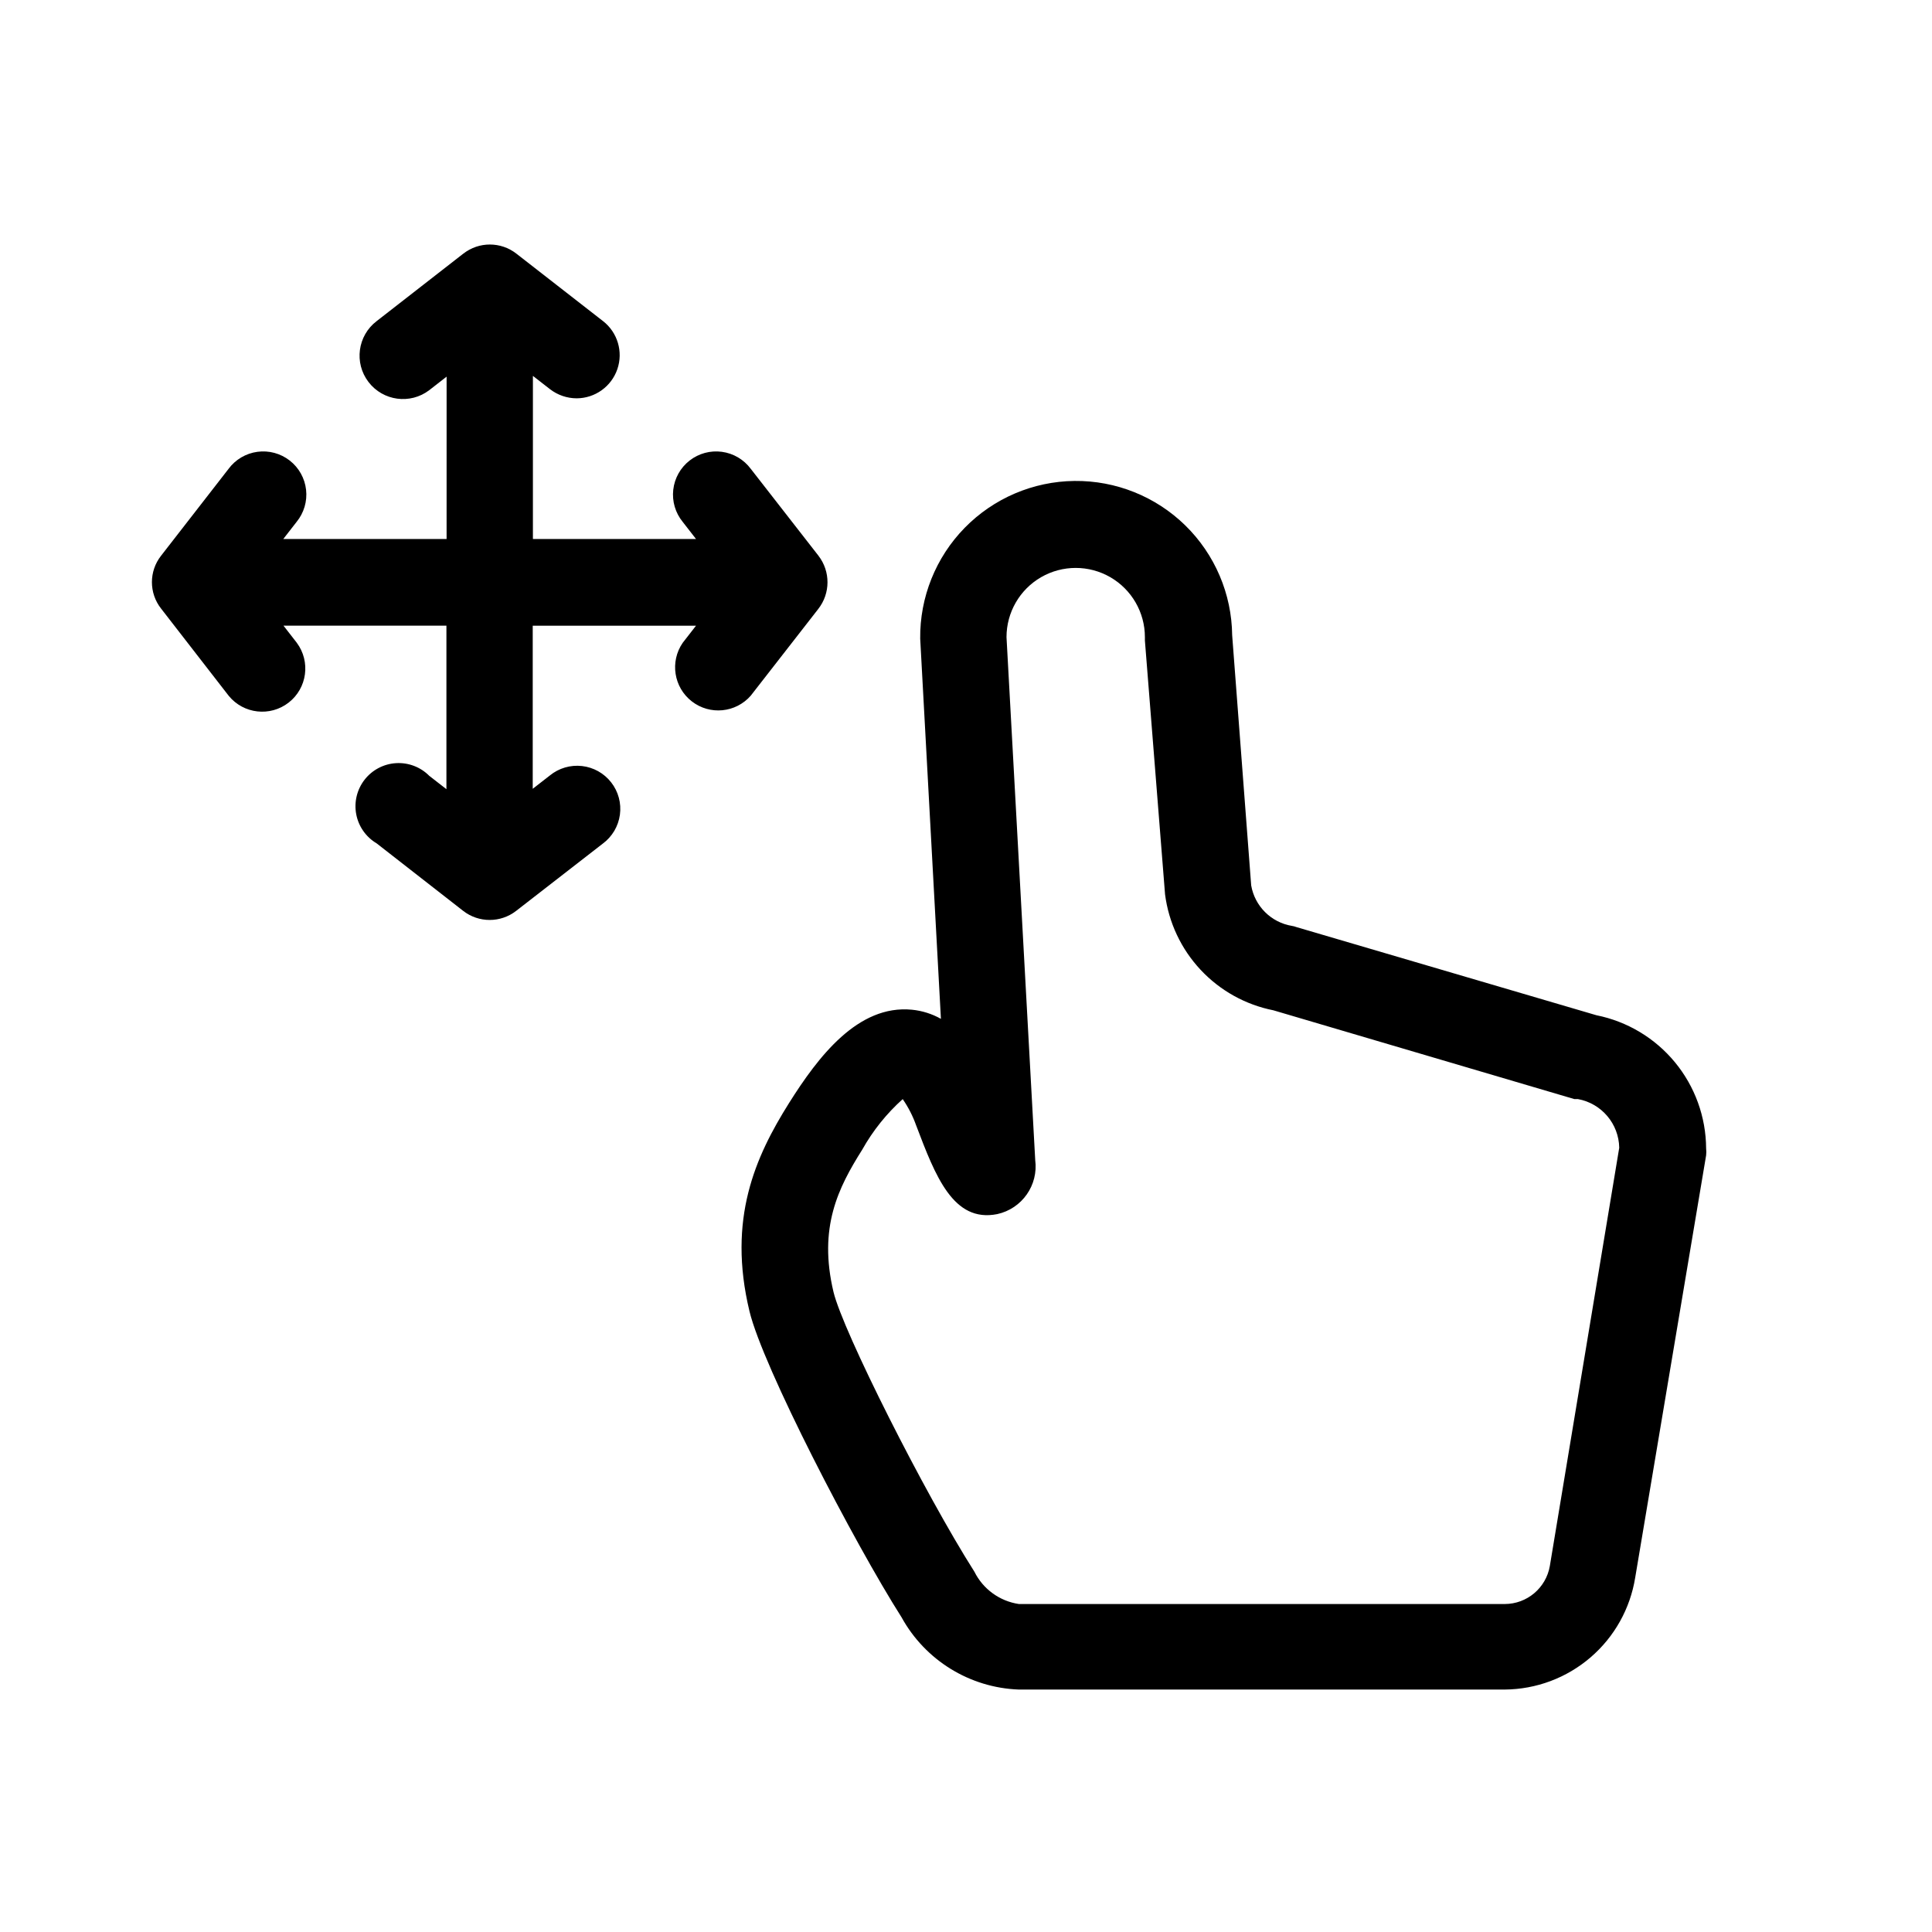
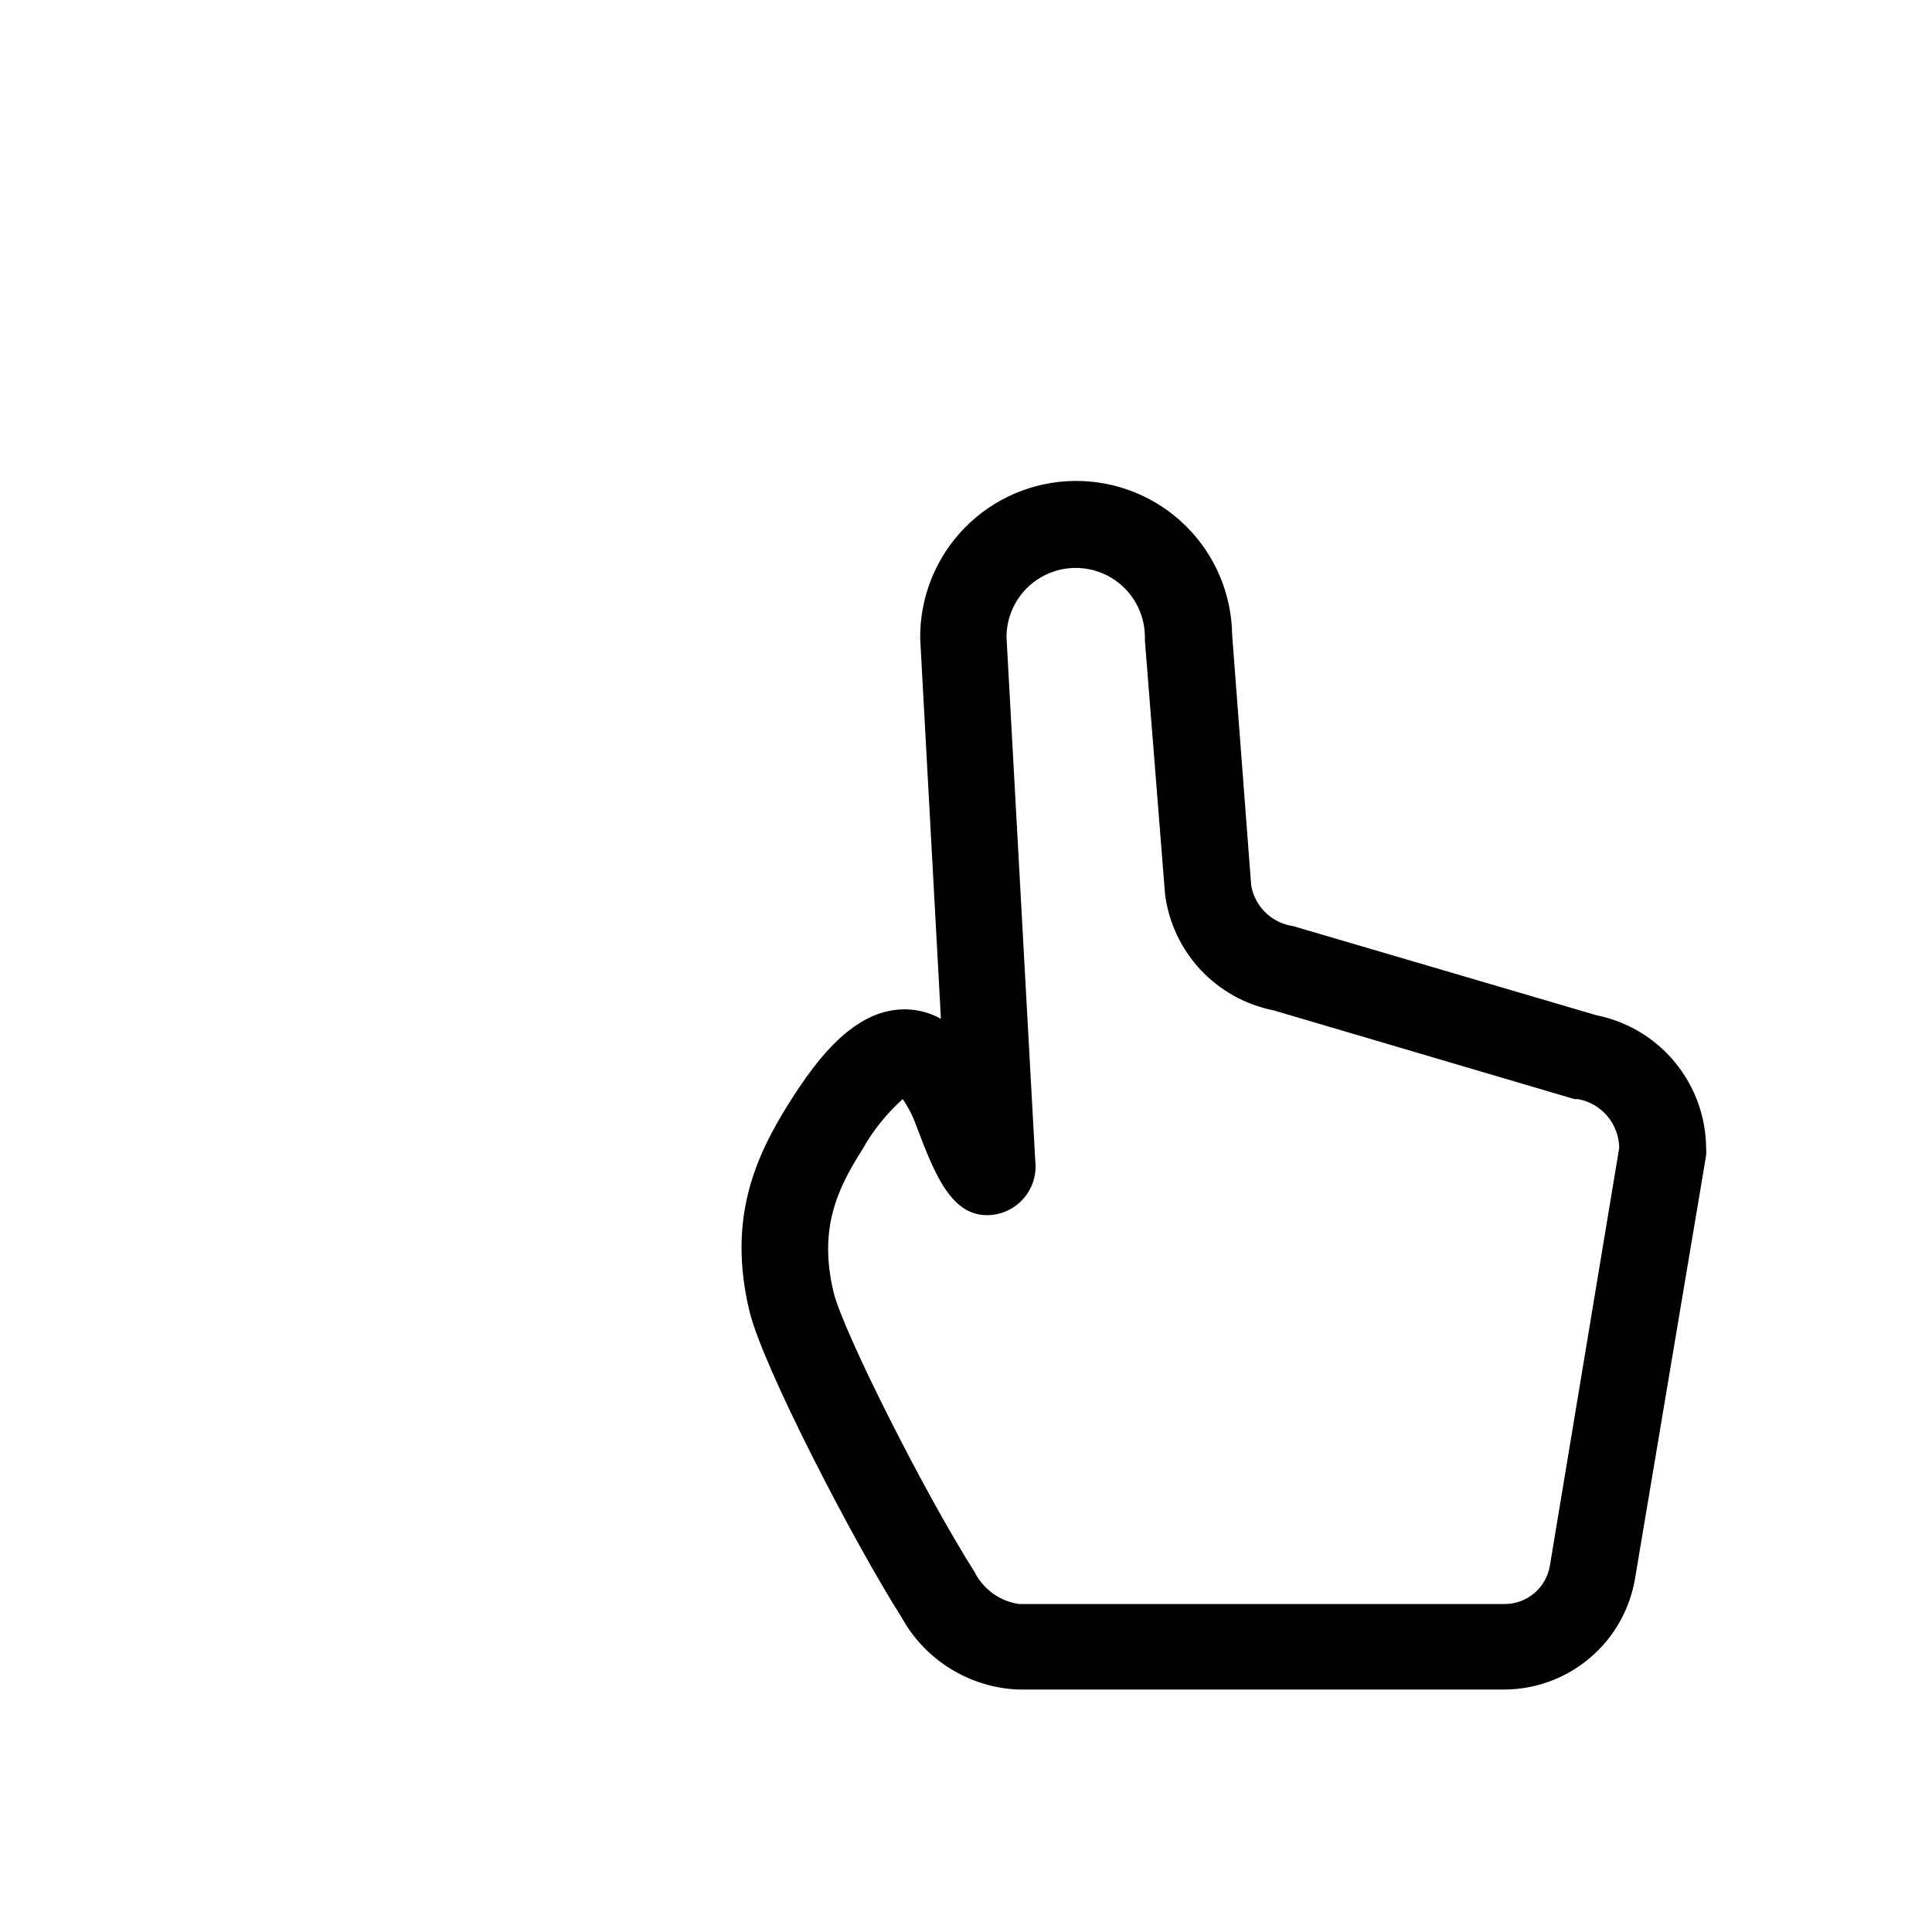
<svg xmlns="http://www.w3.org/2000/svg" fill="#000000" width="800px" height="800px" version="1.1" viewBox="144 144 512 512">
  <g>
    <path d="m542.78 591.75h-128.77c-13.004-0.477-24.809-7.746-31.086-19.145-12.594-19.801-36.777-66.402-40.305-81.113-5.894-24.484 1.562-40.961 10.48-55.168 7.707-12.242 18.238-26.148 32.598-24.738 2.691 0.27 5.301 1.09 7.656 2.418l-5.492-100.76c-0.117-10.965 4.121-21.523 11.789-29.363 7.668-7.836 18.133-12.309 29.098-12.426 10.961-0.121 21.523 4.117 29.363 11.785 7.836 7.668 12.305 18.133 12.426 29.098l5.039 66.301c0.949 5.504 5.273 9.809 10.781 10.73 0.398 0.055 0.785 0.156 1.16 0.305l79.551 23.375c8.164 1.637 15.512 6.035 20.809 12.461 5.297 6.426 8.215 14.48 8.262 22.805 0.07 0.621 0.07 1.246 0 1.867l-18.793 111.89c-1.324 8.234-5.519 15.734-11.848 21.164-6.328 5.434-14.375 8.449-22.715 8.512zm-159.55-156.48c-4.289 3.848-7.914 8.375-10.73 13.402-6.348 10.078-11.688 20.605-7.609 37.734 2.519 10.43 24.133 53.352 37.332 74.109 2.289 4.613 6.695 7.812 11.789 8.566h128.77c5.898-0.012 10.938-4.266 11.941-10.078l18.391-110.84v0.004c-0.113-6.356-4.688-11.75-10.934-12.898h-0.957l-79.754-23.527c-7.402-1.469-14.156-5.227-19.309-10.742-5.152-5.512-8.445-12.508-9.41-19.992l-5.34-67.258v-0.906c0-6.551-3.496-12.605-9.168-15.883-5.676-3.273-12.664-3.273-18.34 0-5.672 3.277-9.168 9.332-9.168 15.883l7.609 138.55h-0.004c0.891 6.68-3.492 12.922-10.074 14.359-11.637 2.316-16.375-10.078-21.461-23.477h-0.004c-0.875-2.484-2.078-4.84-3.574-7.004z" />
-     <path d="m360.85 305.38-17.887 22.973h0.004c-3.988 4.57-10.848 5.234-15.633 1.516-4.789-3.719-5.844-10.527-2.406-15.52l3.527-4.535h-43.277v43.227l4.535-3.527c2.383-1.949 5.453-2.852 8.512-2.508 3.062 0.344 5.852 1.906 7.746 4.336 1.895 2.426 2.727 5.516 2.312 8.566-0.414 3.051-2.043 5.809-4.516 7.644l-22.973 17.832c-4.133 3.219-9.922 3.219-14.055 0l-22.926-17.883c-2.828-1.676-4.801-4.488-5.41-7.719-0.609-3.231 0.199-6.566 2.223-9.16 2.019-2.59 5.062-4.188 8.344-4.379 3.281-0.195 6.488 1.035 8.801 3.371l4.535 3.527v-43.328h-43.176l3.527 4.535h-0.004c3.707 4.988 2.75 12.02-2.148 15.84-4.902 3.816-11.953 3.027-15.887-1.785l-17.934-23.125c-3.231-4.109-3.231-9.895 0-14.004l17.887-23.023h-0.004c1.836-2.473 4.59-4.102 7.644-4.516 3.051-0.414 6.137 0.418 8.566 2.312 2.43 1.891 3.992 4.684 4.336 7.746 0.344 3.059-0.562 6.129-2.512 8.512l-3.527 4.535h43.277l0.004-43.027-4.586 3.578c-5.051 3.856-12.27 2.883-16.121-2.168-3.856-5.047-2.887-12.266 2.164-16.121l22.973-17.887 0.004 0.004c4.129-3.223 9.922-3.223 14.055 0l22.973 17.887v-0.004c3.848 3 5.367 8.109 3.789 12.723-1.582 4.617-5.914 7.719-10.793 7.734-2.551-0.008-5.031-0.859-7.051-2.418l-4.535-3.527v43.227h43.227l-3.527-4.535c-1.949-2.383-2.852-5.453-2.508-8.512 0.344-3.062 1.906-5.856 4.336-7.746 2.426-1.895 5.516-2.727 8.566-2.312 3.051 0.414 5.809 2.043 7.644 4.516l17.938 23.023h-0.004c3.215 4.16 3.191 9.969-0.051 14.105z" />
  </g>
</svg>